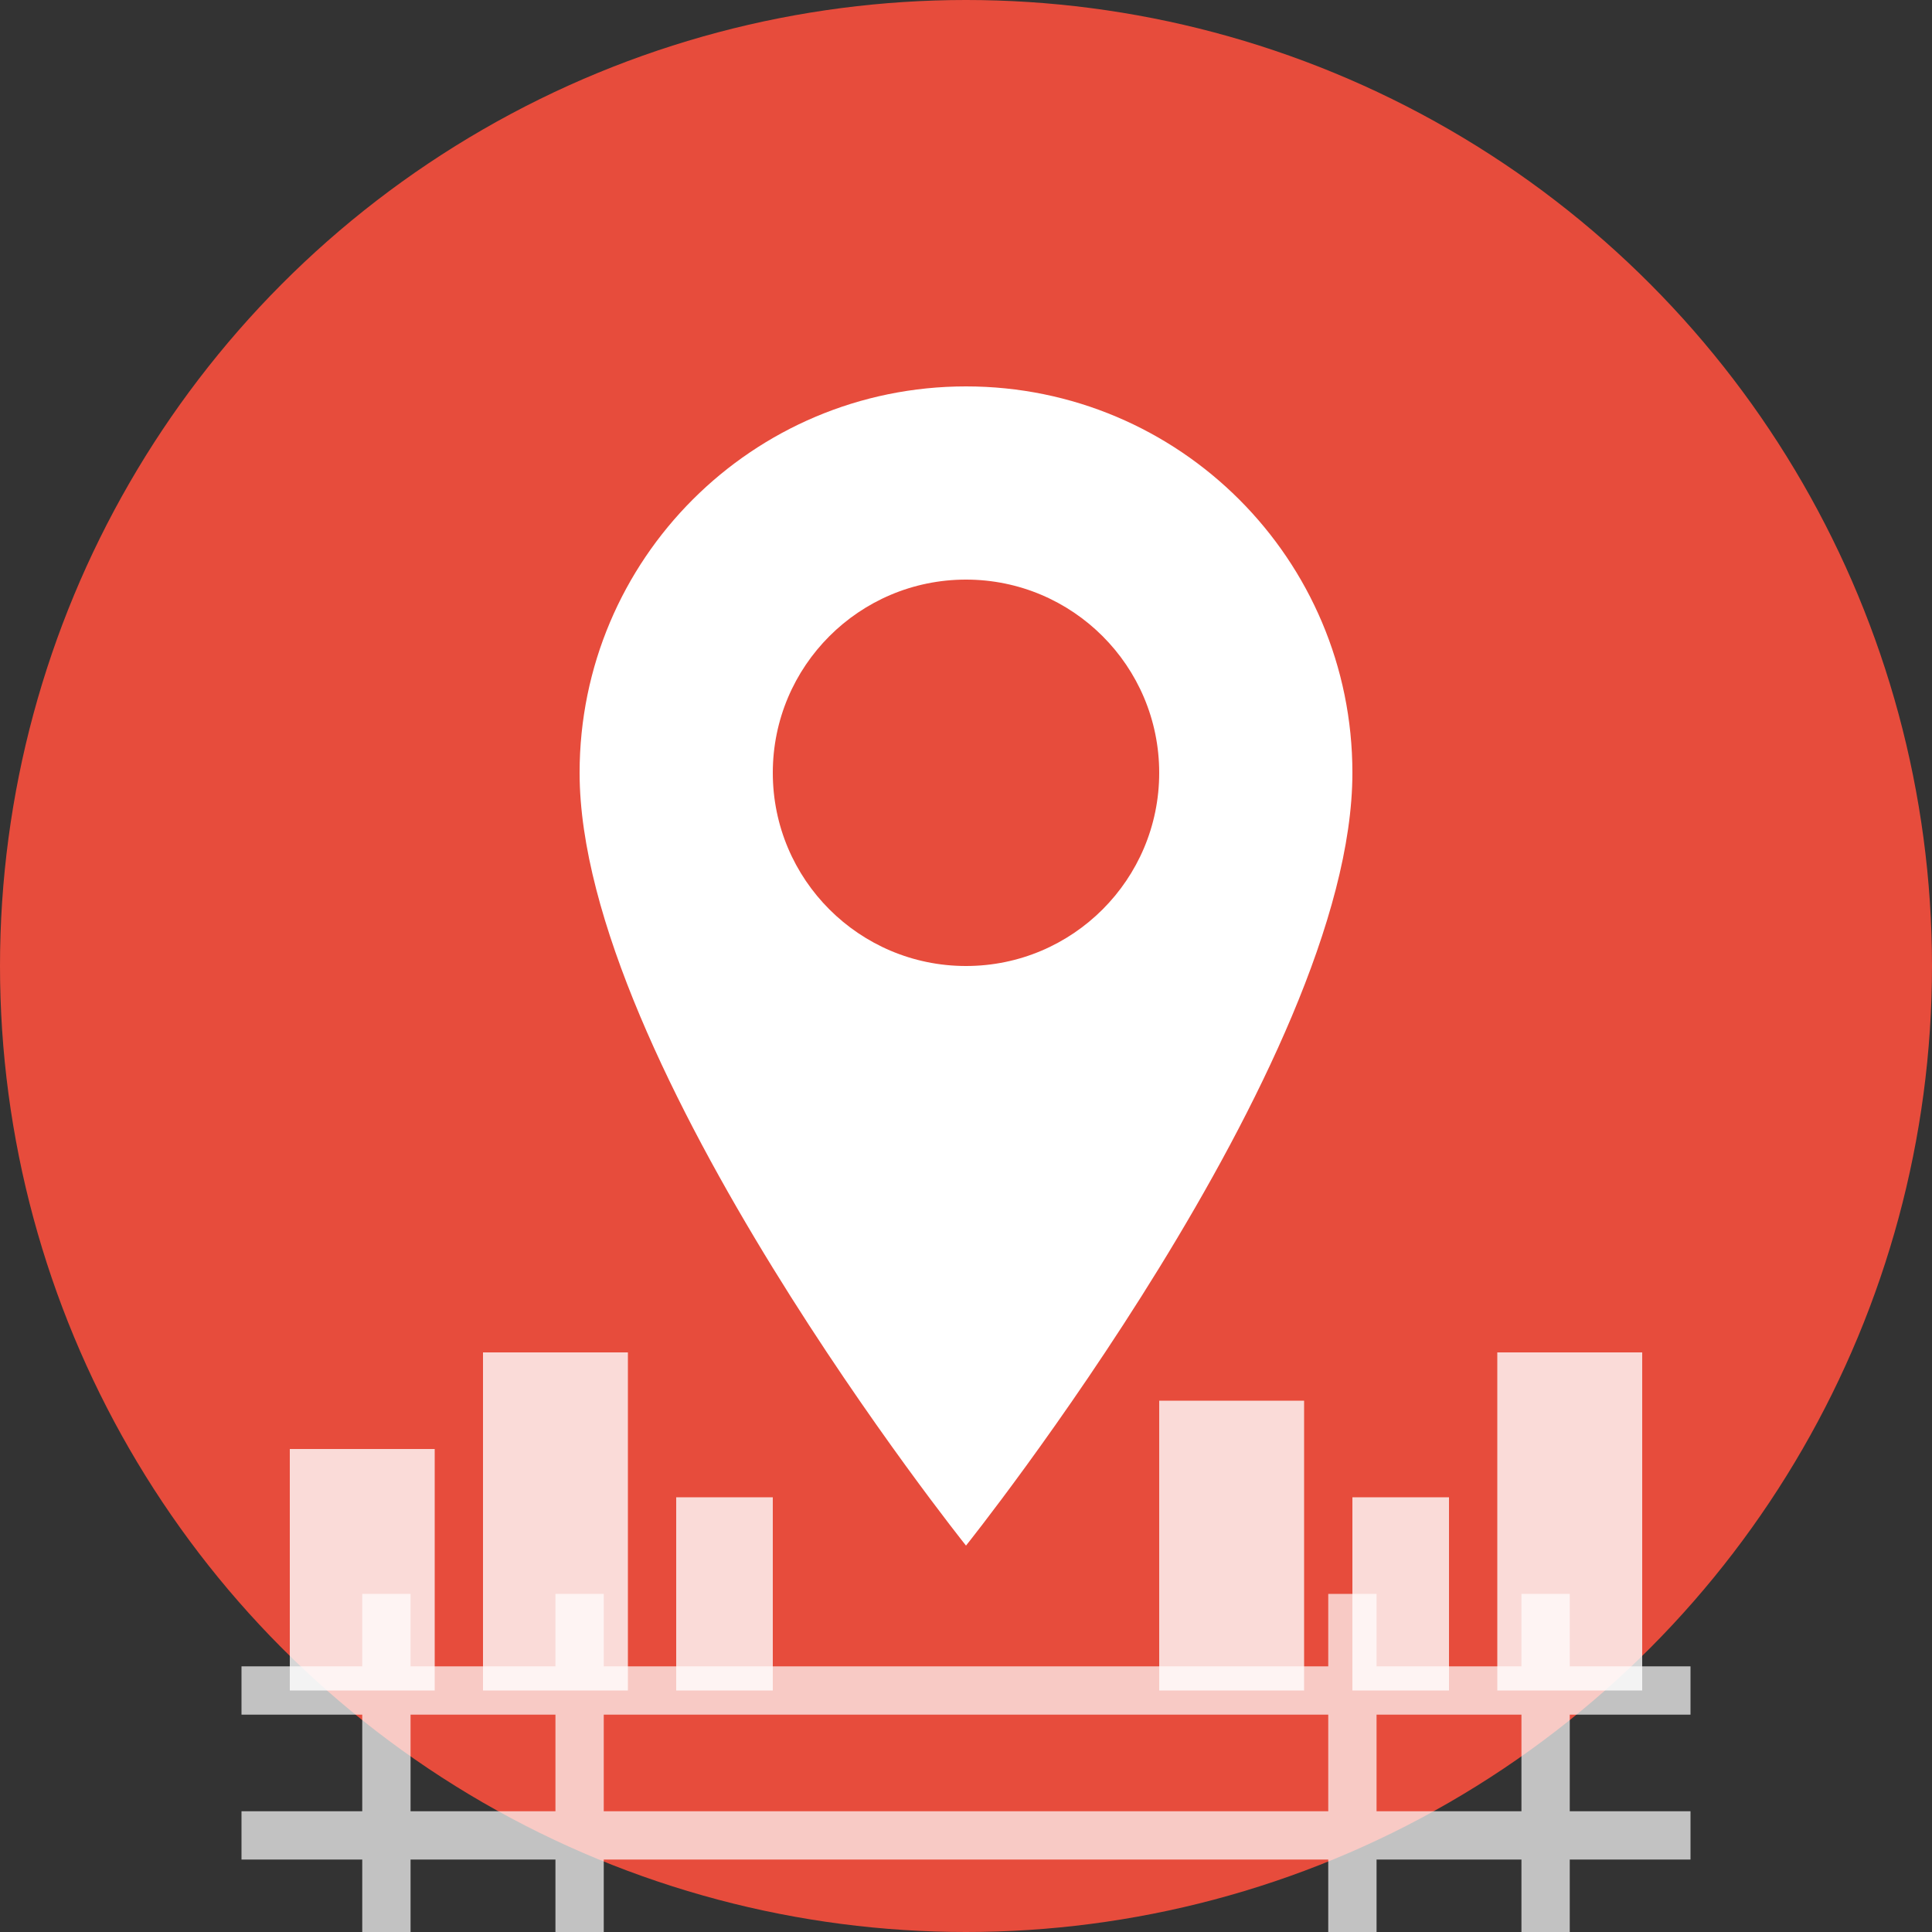
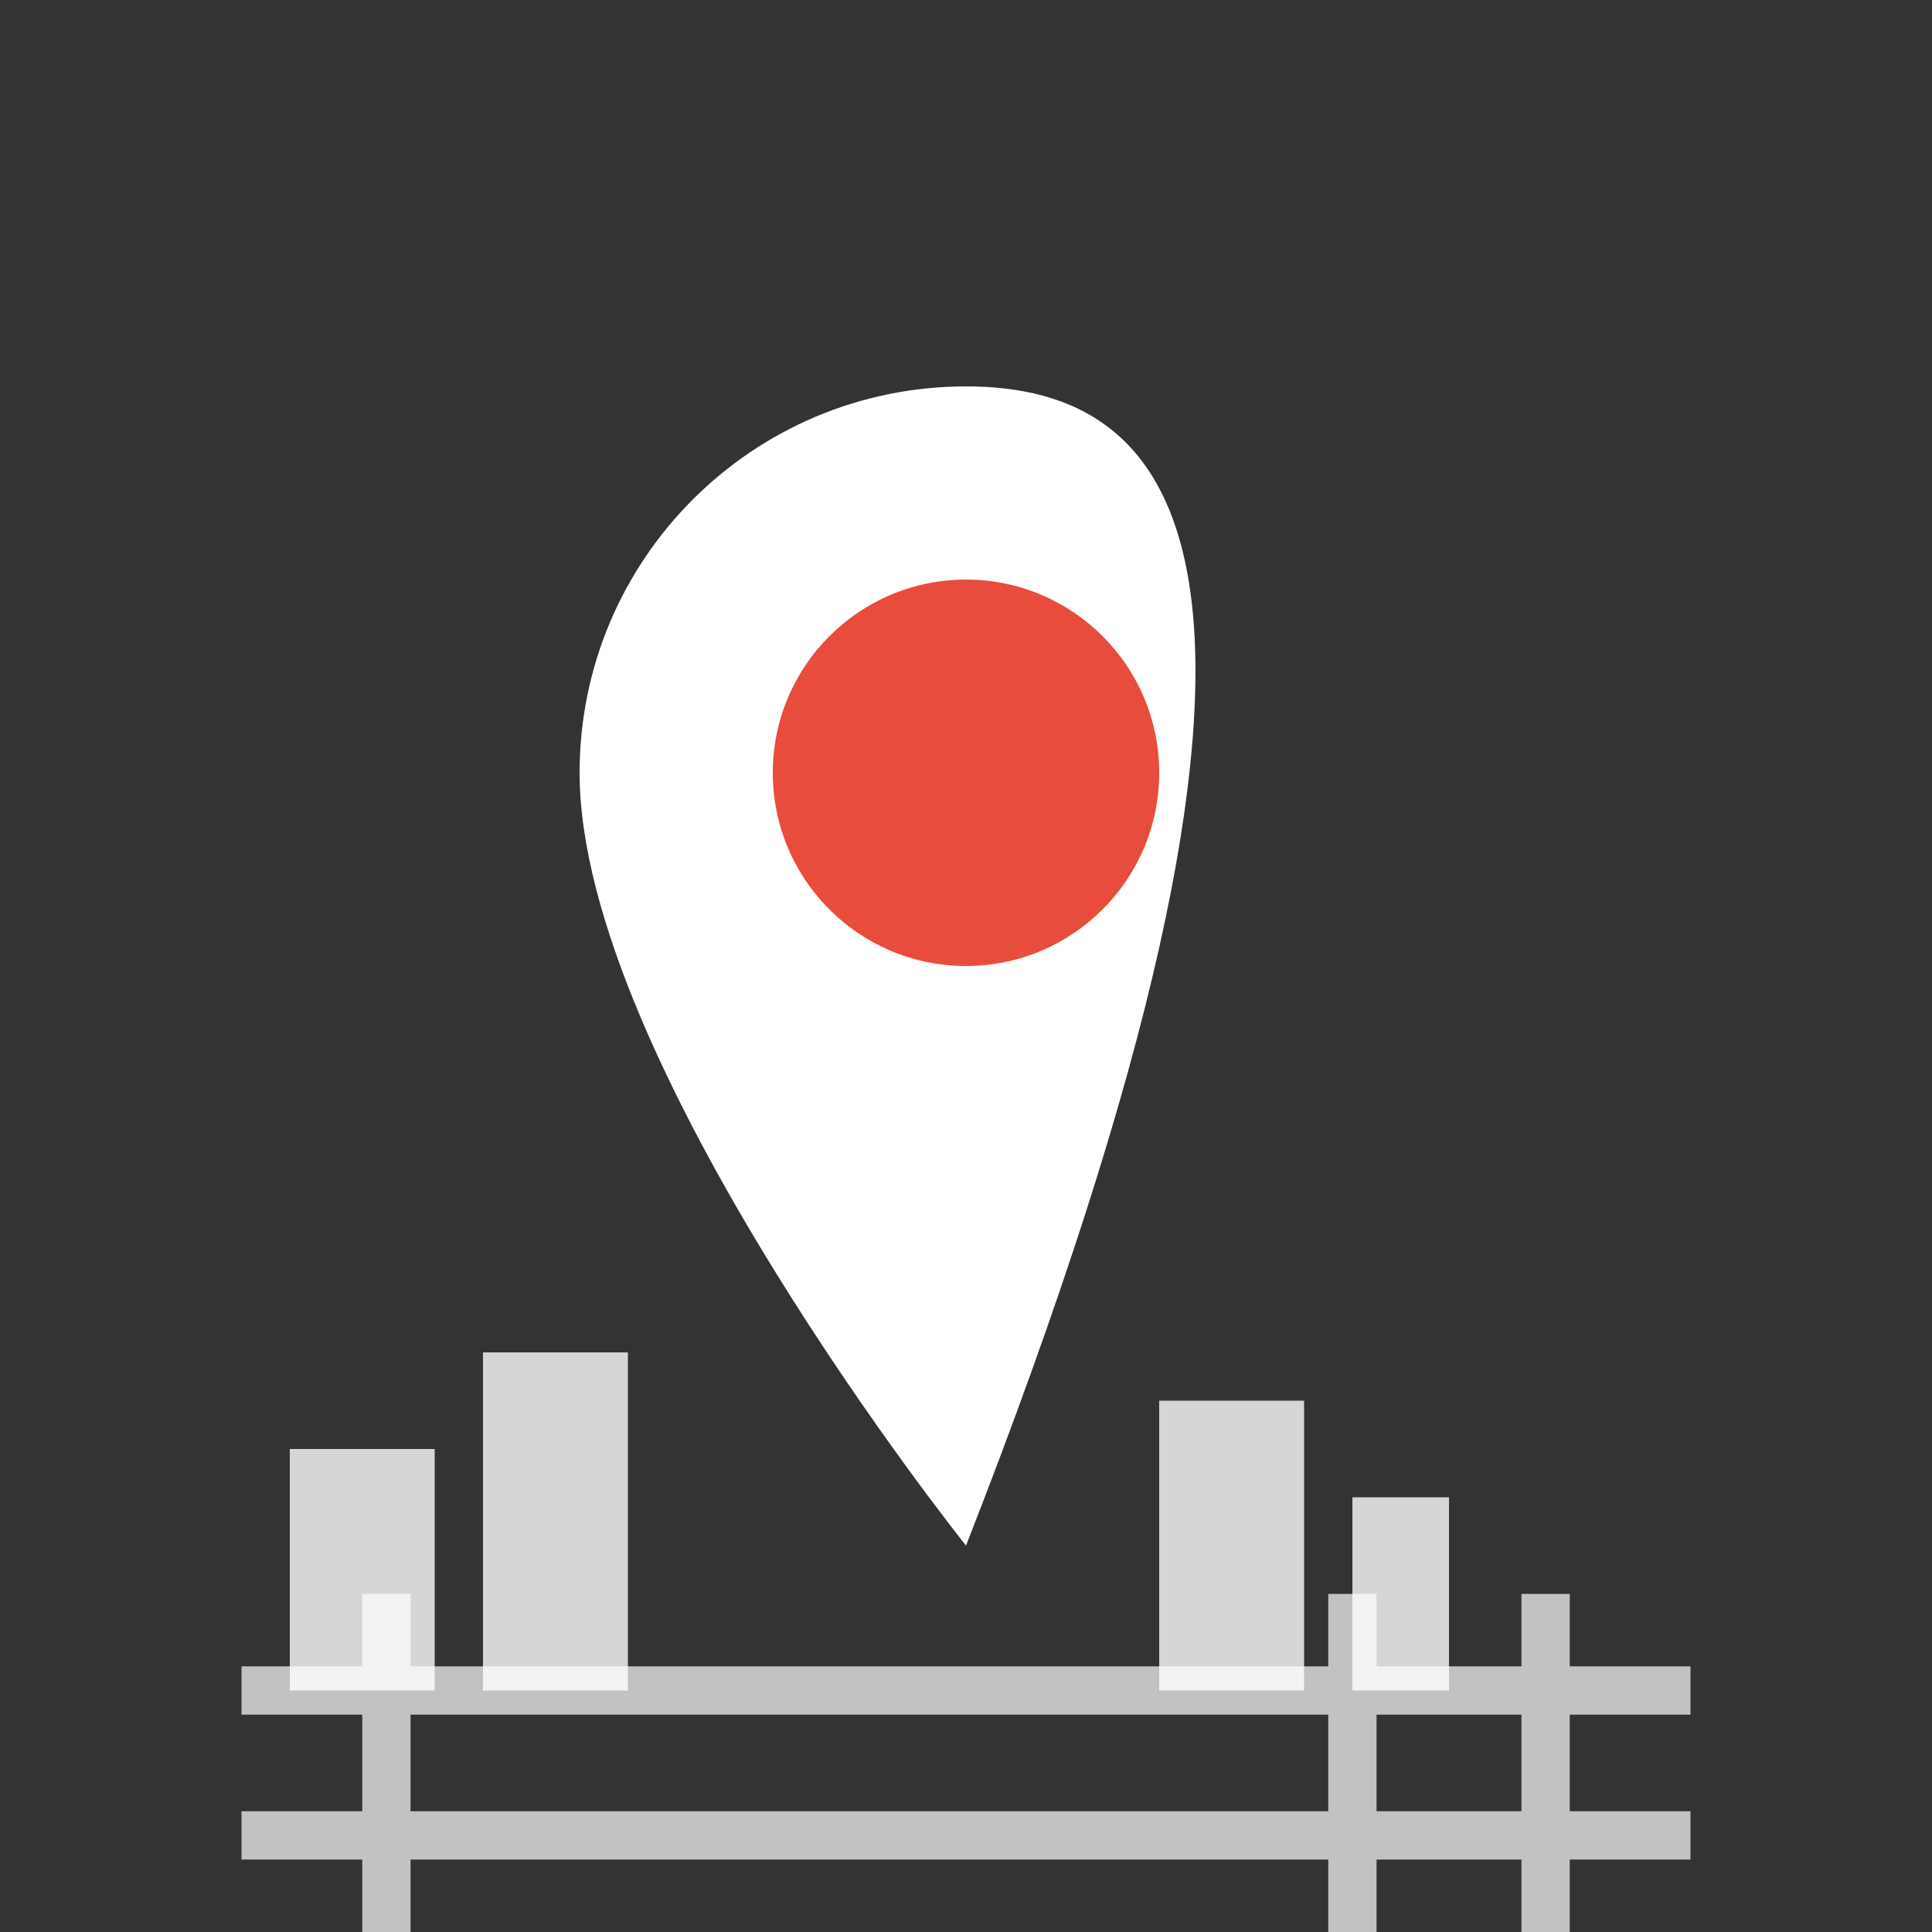
<svg xmlns="http://www.w3.org/2000/svg" width="40" height="40" viewBox="0 0 40 40" fill="none">
  <rect x="0" y="0" width="40" height="40" fill="#333333" stroke="none" />
-   <circle cx="20" cy="20" r="20" fill="#e74c3c" />
-   <path d="M20 8 C15.58 8 12 11.58 12 16 C12 22 20 32 20 32 C20 32 28 22 28 16 C28 11.58 24.42 8 20 8 Z" fill="#fff" />
+   <path d="M20 8 C15.58 8 12 11.58 12 16 C12 22 20 32 20 32 C28 11.58 24.42 8 20 8 Z" fill="#fff" />
  <circle cx="20" cy="16" r="4" fill="#e74c3c" />
  <g stroke="#fff" stroke-width="1" fill="none" opacity="0.7">
    <line x1="5" y1="35" x2="35" y2="35" />
    <line x1="5" y1="38" x2="35" y2="38" />
    <line x1="8" y1="33" x2="8" y2="40" />
-     <line x1="12" y1="33" x2="12" y2="40" />
    <line x1="28" y1="33" x2="28" y2="40" />
    <line x1="32" y1="33" x2="32" y2="40" />
  </g>
  <g fill="#fff" opacity="0.8">
    <rect x="6" y="30" width="3" height="5" />
    <rect x="10" y="28" width="3" height="7" />
-     <rect x="14" y="31" width="2" height="4" />
    <rect x="24" y="29" width="3" height="6" />
    <rect x="28" y="31" width="2" height="4" />
-     <rect x="31" y="28" width="3" height="7" />
  </g>
</svg>